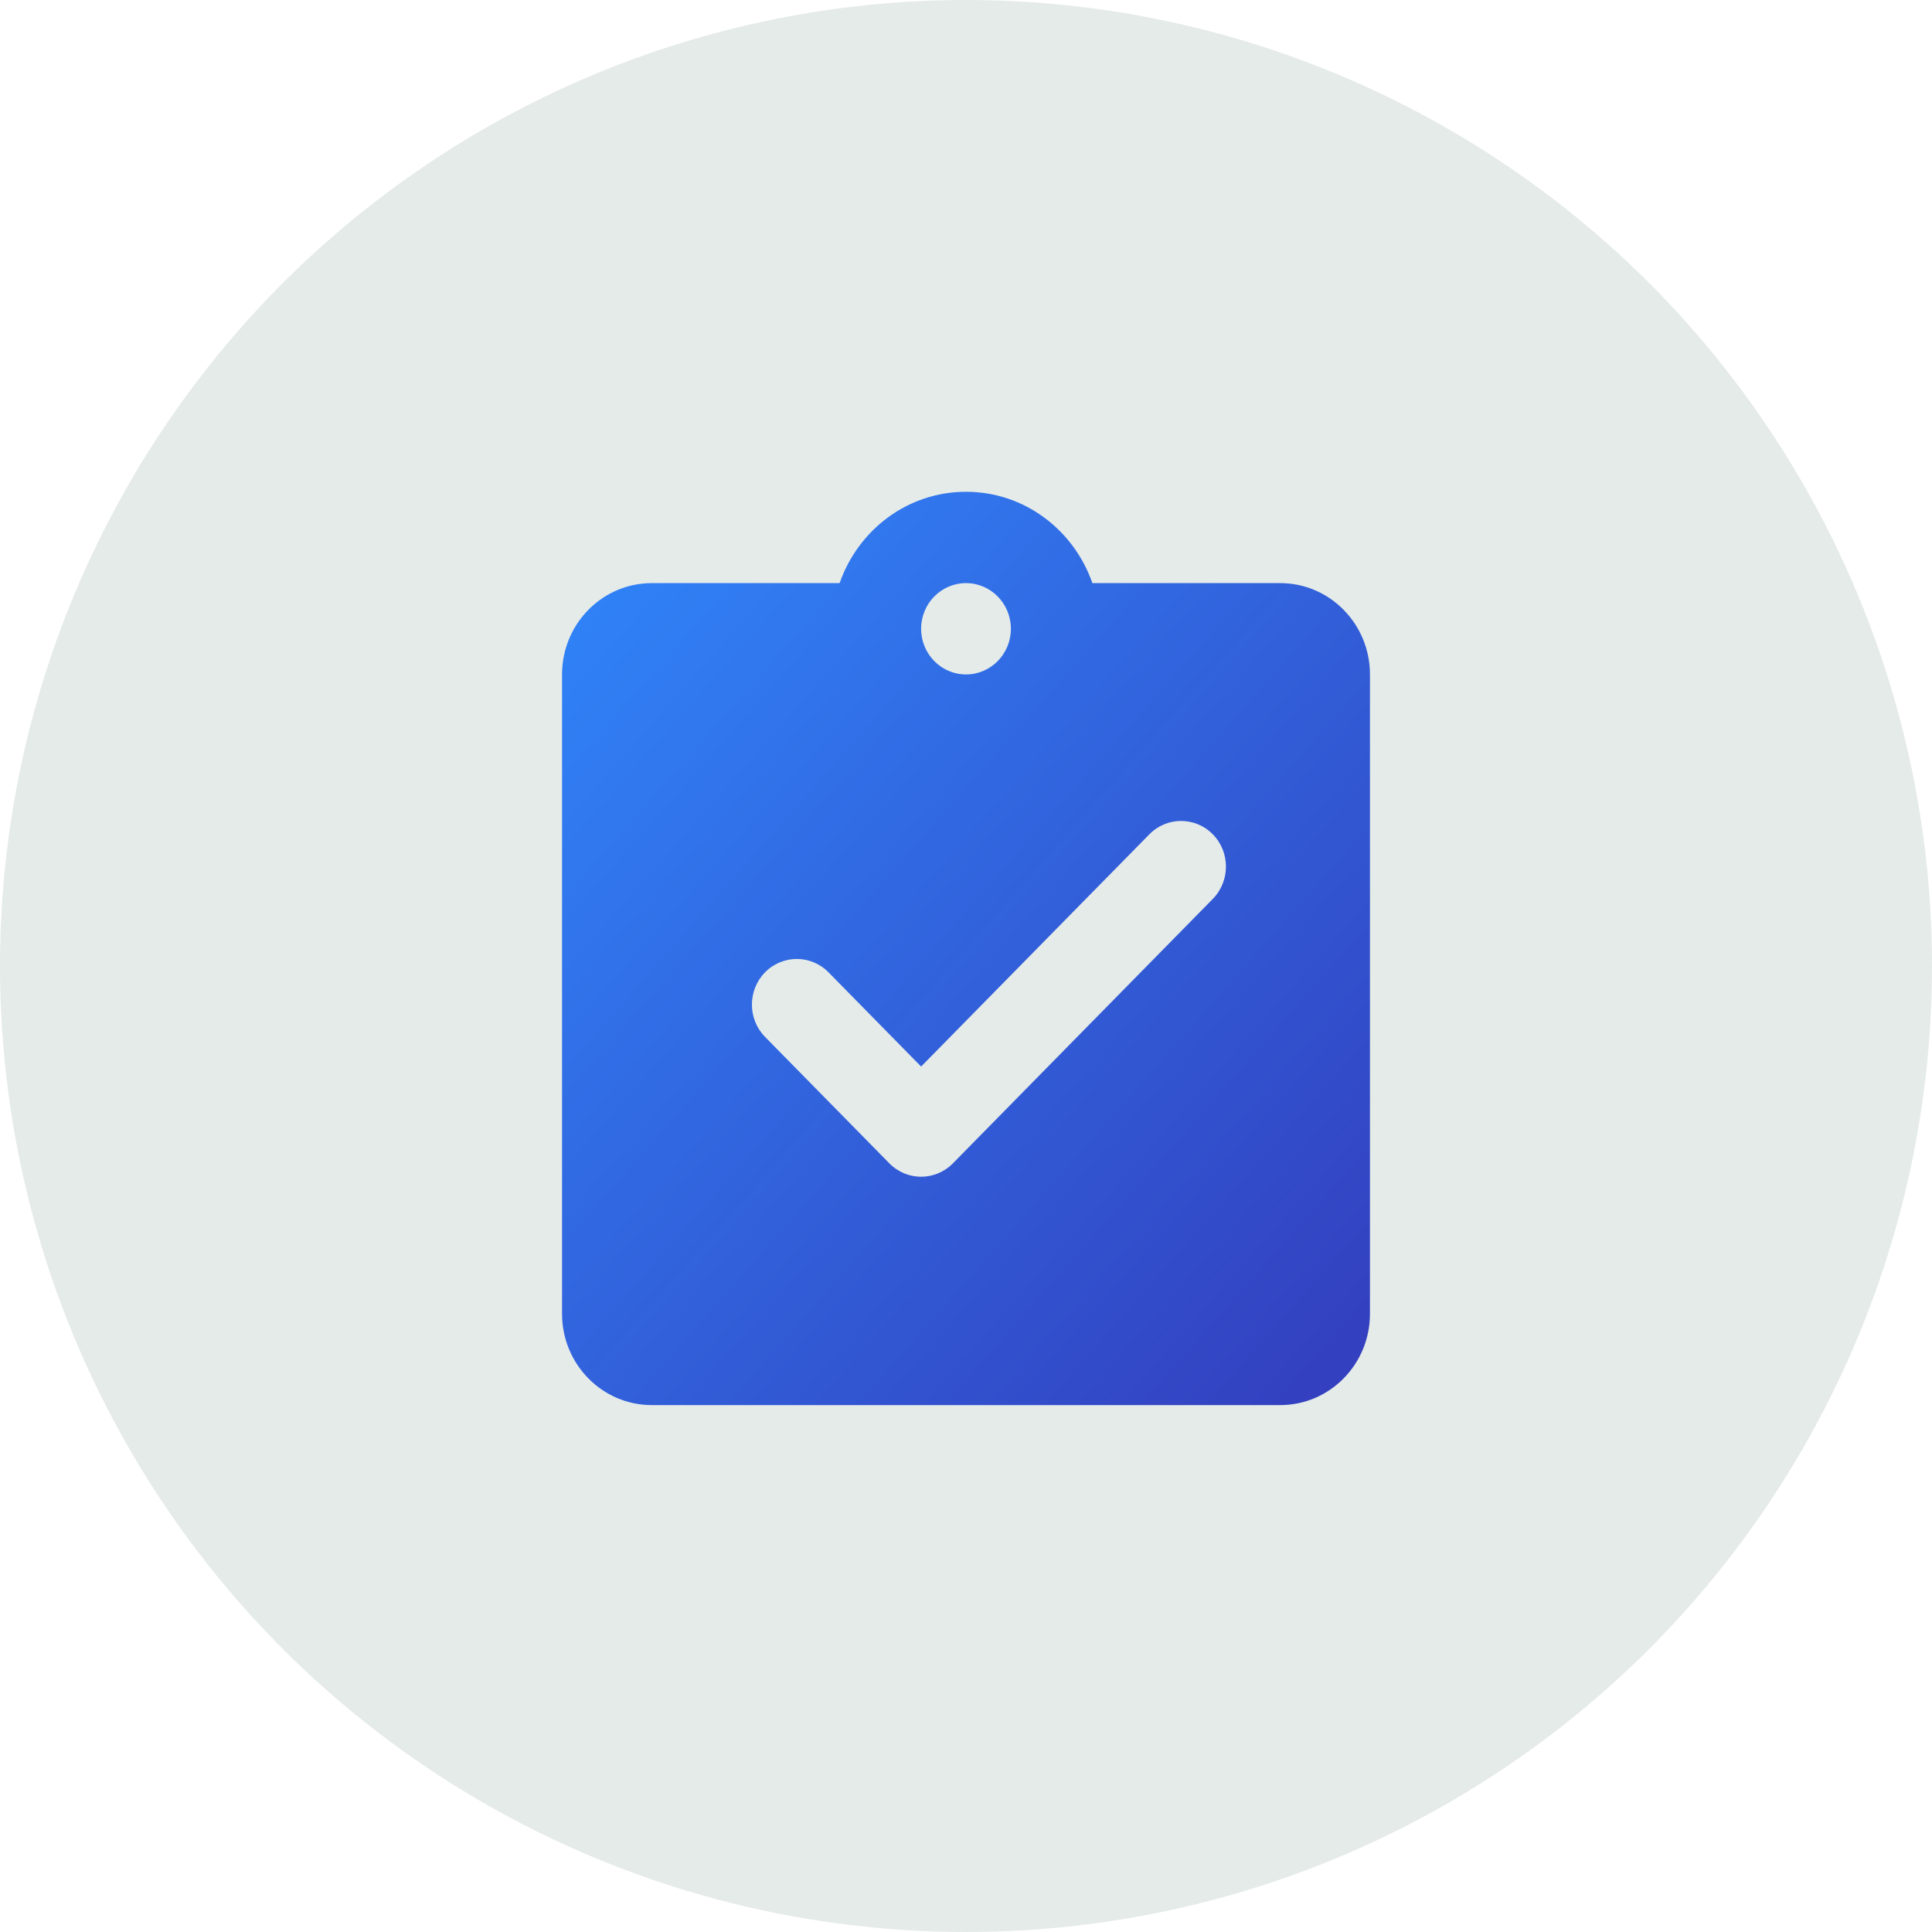
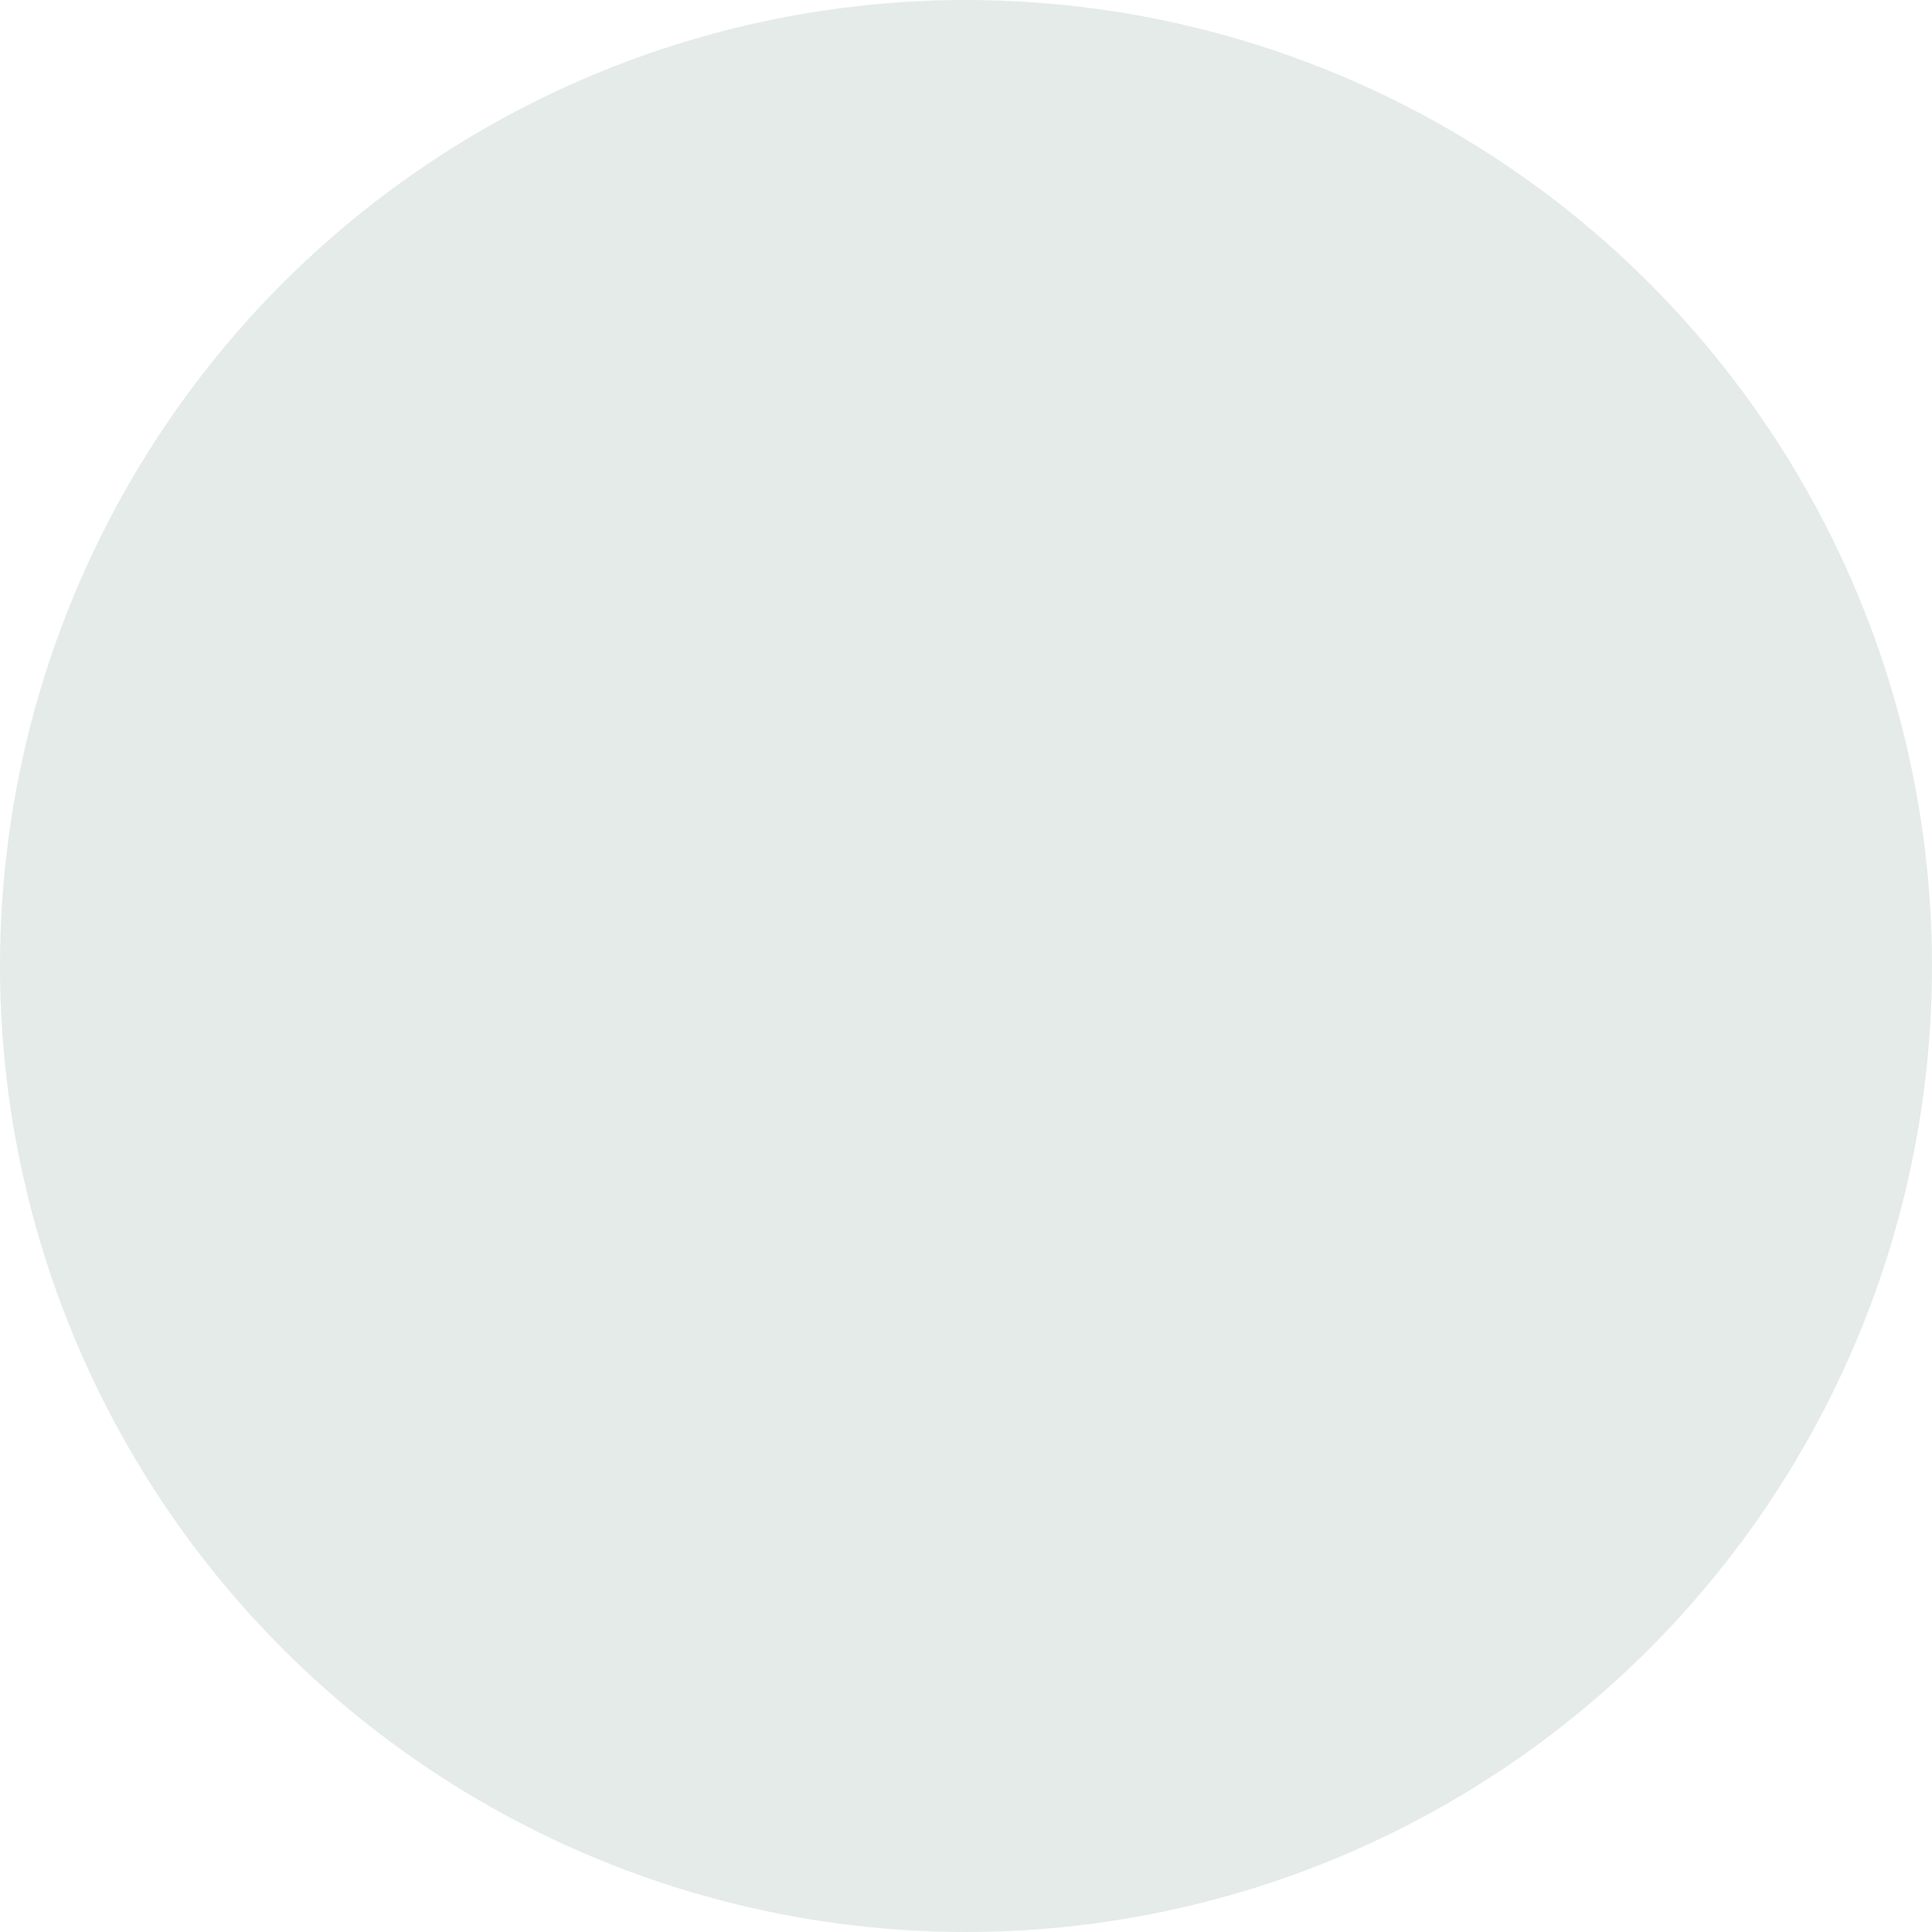
<svg xmlns="http://www.w3.org/2000/svg" width="55" height="55" viewBox="0 0 55 55" fill="none">
  <circle cx="27.5" cy="27.5" r="27.5" fill="#E5EBE9" />
-   <path fill-rule="evenodd" clip-rule="evenodd" d="M36.444 16.6H31.098C30.57 15.088 29.166 14 27.5 14C25.834 14 24.43 15.088 23.902 16.6H18.556C17.144 16.6 16 17.764 16 19.2V37.4C16 38.837 17.144 40 18.556 40H36.444C37.856 40 39 38.837 39 37.4V19.2C39 17.764 37.856 16.6 36.444 16.6ZM27.5 16.6C28.205 16.6 28.778 17.182 28.778 17.9C28.778 18.618 28.205 19.2 27.5 19.2C26.795 19.2 26.222 18.618 26.222 17.9C26.222 17.182 26.795 16.6 27.5 16.6ZM25.319 33.119L21.779 29.518C21.281 29.011 21.281 28.187 21.779 27.68C22.278 27.173 23.088 27.173 23.586 27.68L26.222 30.362L32.72 23.751C33.218 23.244 34.028 23.244 34.526 23.751C35.025 24.258 35.025 25.082 34.526 25.59L27.126 33.119C26.627 33.626 25.817 33.626 25.319 33.119Z" fill="url(#paint0_linear_17_298)" />
  <defs>
    <linearGradient id="paint0_linear_17_298" x1="4.5" y1="27" x2="30.306" y2="49.828" gradientUnits="userSpaceOnUse">
      <stop stop-color="#3087FB" />
      <stop offset="1" stop-color="#333DBD" />
    </linearGradient>
  </defs>
</svg>